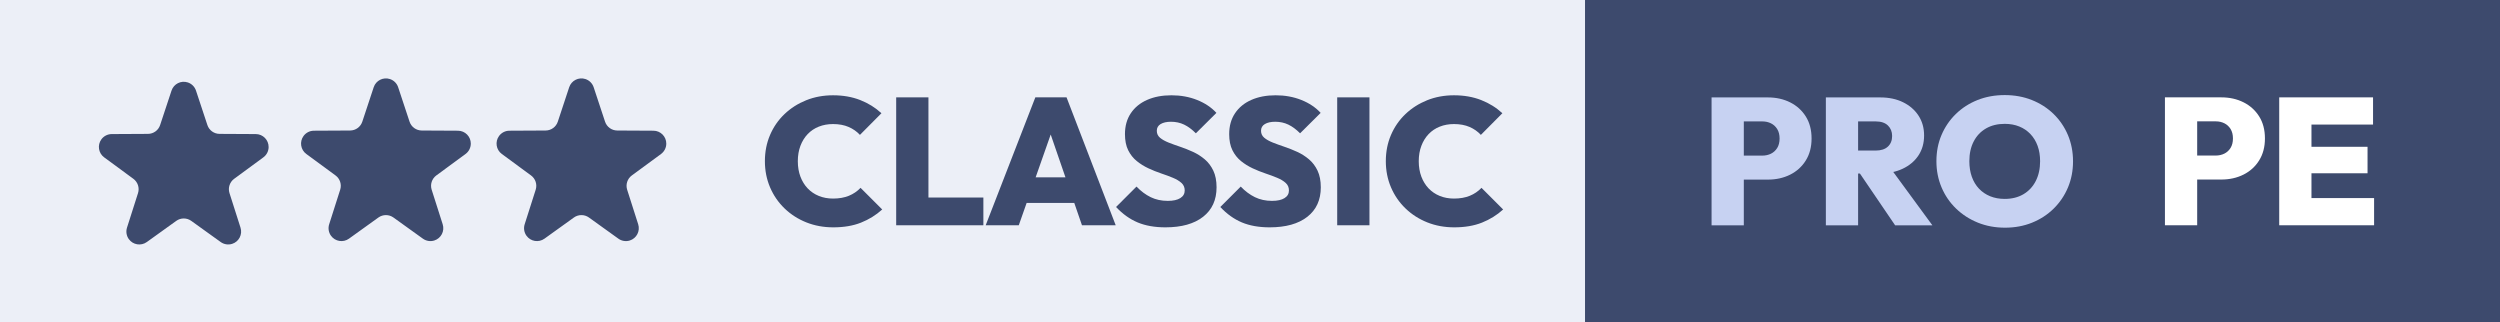
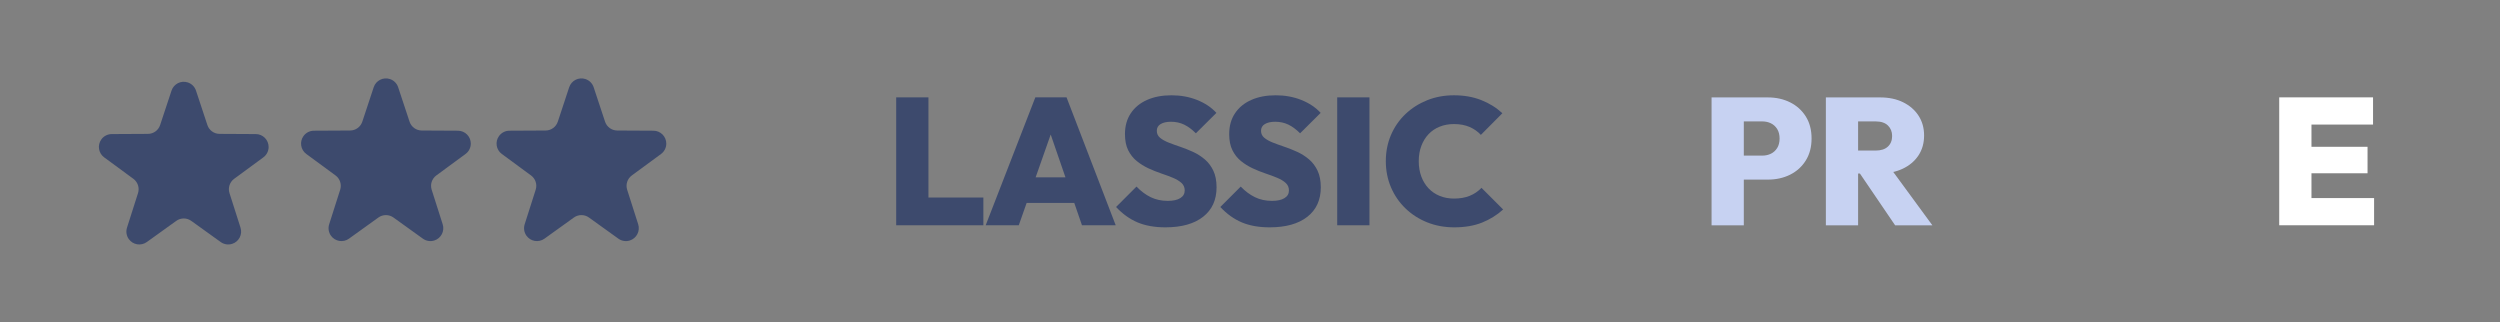
<svg xmlns="http://www.w3.org/2000/svg" width="194px" height="25px" viewBox="0 0 194 25" version="1.1">
  <rect x="0" y="0" width="194" height="25" fill="#808080" stroke="none" />
  <title>classic pro pe e</title>
  <g id="Layout-Desktop" stroke="none" stroke-width="1" fill="none" fill-rule="evenodd">
    <g id="classic-pro-pe-e">
      <g id="Group-17-Copy-4">
        <g id="Group-Copy-4">
-           <rect id="Rectangle" fill="#ECEFF7" x="0" y="0" width="123" height="25" />
          <g id="CLASSIC" transform="translate(59.356, 7.394)" fill="#3D4A6D" fill-rule="nonzero">
-             <path d="M5.309,10.248 C4.558,10.248 3.861,10.12 3.216,9.863 C2.572,9.606 2.009,9.245 1.526,8.78 C1.043,8.314 0.668,7.769 0.401,7.144 C0.134,6.518 0,5.841 0,5.114 C0,4.378 0.134,3.7 0.401,3.078 C0.668,2.456 1.041,1.917 1.521,1.46 C2,1.002 2.56,0.645 3.201,0.387 C3.841,0.129 4.537,0 5.288,0 C6.068,0 6.771,0.124 7.399,0.371 C8.027,0.618 8.575,0.959 9.044,1.393 L7.375,3.073 C7.134,2.812 6.841,2.606 6.496,2.457 C6.151,2.308 5.748,2.233 5.288,2.233 C4.887,2.233 4.519,2.3 4.184,2.433 C3.849,2.566 3.561,2.759 3.32,3.012 C3.078,3.265 2.89,3.569 2.756,3.925 C2.622,4.281 2.555,4.677 2.555,5.114 C2.555,5.557 2.622,5.956 2.756,6.312 C2.89,6.668 3.078,6.973 3.32,7.226 C3.561,7.479 3.849,7.674 4.184,7.81 C4.519,7.947 4.887,8.015 5.288,8.015 C5.753,8.015 6.161,7.943 6.513,7.8 C6.866,7.656 7.169,7.45 7.423,7.182 L9.104,8.862 C8.62,9.298 8.072,9.638 7.458,9.882 C6.845,10.126 6.128,10.248 5.309,10.248 Z" id="Path" />
            <path d="M10.188,10.087 L10.188,0.161 L12.691,0.161 L12.691,10.087 L10.188,10.087 Z M12.177,10.087 L12.177,7.934 L16.954,7.934 L16.954,10.087 L12.177,10.087 Z" id="Shape" />
            <path d="M17.133,10.087 L20.986,0.161 L23.408,0.161 L27.223,10.087 L24.605,10.087 L21.732,1.75 L22.634,1.75 L19.701,10.087 L17.133,10.087 Z M19.477,8.354 L19.477,6.367 L24.955,6.367 L24.955,8.354 L19.477,8.354 Z" id="Shape" />
            <path d="M31.08,10.248 C30.249,10.248 29.53,10.12 28.922,9.865 C28.314,9.609 27.757,9.211 27.251,8.669 L28.837,7.084 C29.177,7.441 29.545,7.715 29.939,7.907 C30.333,8.098 30.774,8.194 31.262,8.194 C31.684,8.194 32.009,8.122 32.237,7.978 C32.464,7.835 32.578,7.637 32.578,7.385 C32.578,7.149 32.494,6.955 32.326,6.802 C32.158,6.649 31.936,6.516 31.661,6.402 C31.386,6.287 31.082,6.175 30.751,6.064 C30.42,5.953 30.09,5.821 29.762,5.668 C29.434,5.515 29.133,5.328 28.858,5.105 C28.582,4.882 28.36,4.602 28.192,4.265 C28.024,3.928 27.941,3.51 27.941,3.014 C27.941,2.386 28.092,1.846 28.394,1.395 C28.696,0.943 29.118,0.598 29.659,0.359 C30.2,0.12 30.829,0 31.546,0 C32.267,0 32.93,0.121 33.537,0.362 C34.144,0.604 34.644,0.938 35.038,1.365 L33.443,2.95 C33.142,2.647 32.838,2.422 32.531,2.275 C32.224,2.128 31.885,2.054 31.514,2.054 C31.176,2.054 30.907,2.114 30.709,2.233 C30.511,2.352 30.412,2.526 30.412,2.755 C30.412,2.976 30.495,3.157 30.663,3.297 C30.831,3.437 31.053,3.561 31.328,3.67 C31.604,3.778 31.907,3.889 32.239,4 C32.57,4.112 32.899,4.244 33.227,4.394 C33.555,4.545 33.857,4.737 34.132,4.97 C34.407,5.203 34.629,5.496 34.797,5.848 C34.965,6.201 35.049,6.631 35.049,7.14 C35.049,8.122 34.7,8.886 34.002,9.431 C33.305,9.976 32.331,10.248 31.08,10.248 Z" id="Path" />
            <path d="M39.169,10.248 C38.338,10.248 37.619,10.12 37.011,9.865 C36.403,9.609 35.846,9.211 35.34,8.669 L36.925,7.084 C37.266,7.441 37.633,7.715 38.028,7.907 C38.422,8.098 38.863,8.194 39.35,8.194 C39.773,8.194 40.098,8.122 40.325,7.978 C40.553,7.835 40.666,7.637 40.666,7.385 C40.666,7.149 40.583,6.955 40.414,6.802 C40.246,6.649 40.025,6.516 39.749,6.402 C39.474,6.287 39.171,6.175 38.84,6.064 C38.508,5.953 38.179,5.821 37.851,5.668 C37.523,5.515 37.221,5.328 36.946,5.105 C36.671,4.882 36.449,4.602 36.281,4.265 C36.113,3.928 36.029,3.51 36.029,3.014 C36.029,2.386 36.18,1.846 36.482,1.395 C36.784,0.943 37.206,0.598 37.748,0.359 C38.289,0.12 38.918,0 39.634,0 C40.355,0 41.019,0.121 41.626,0.362 C42.232,0.604 42.733,0.938 43.127,1.365 L41.531,2.95 C41.23,2.647 40.926,2.422 40.619,2.275 C40.312,2.128 39.974,2.054 39.602,2.054 C39.264,2.054 38.996,2.114 38.797,2.233 C38.599,2.352 38.5,2.526 38.5,2.755 C38.5,2.976 38.584,3.157 38.752,3.297 C38.92,3.437 39.142,3.561 39.417,3.67 C39.692,3.778 39.996,3.889 40.327,4 C40.658,4.112 40.988,4.244 41.316,4.394 C41.644,4.545 41.945,4.737 42.221,4.97 C42.496,5.203 42.718,5.496 42.886,5.848 C43.053,6.201 43.138,6.631 43.138,7.14 C43.138,8.122 42.789,8.886 42.091,9.431 C41.393,9.976 40.419,10.248 39.169,10.248 Z" id="Path" />
            <polygon id="Path" points="44.411 10.087 44.411 0.161 46.914 0.161 46.914 10.087" />
            <path d="M53.494,10.248 C52.743,10.248 52.045,10.12 51.401,9.863 C50.757,9.606 50.194,9.245 49.711,8.78 C49.227,8.314 48.852,7.769 48.585,7.144 C48.318,6.518 48.184,5.841 48.184,5.114 C48.184,4.378 48.318,3.7 48.585,3.078 C48.852,2.456 49.226,1.917 49.705,1.46 C50.185,1.002 50.745,0.645 51.385,0.387 C52.026,0.129 52.722,0 53.473,0 C54.252,0 54.956,0.124 55.584,0.371 C56.211,0.618 56.76,0.959 57.228,1.393 L55.559,3.073 C55.319,2.812 55.026,2.606 54.681,2.457 C54.335,2.308 53.933,2.233 53.473,2.233 C53.072,2.233 52.704,2.3 52.369,2.433 C52.034,2.566 51.746,2.759 51.504,3.012 C51.263,3.265 51.075,3.569 50.941,3.925 C50.807,4.281 50.739,4.677 50.739,5.114 C50.739,5.557 50.807,5.956 50.941,6.312 C51.075,6.668 51.263,6.973 51.504,7.226 C51.746,7.479 52.034,7.674 52.369,7.81 C52.704,7.947 53.072,8.015 53.473,8.015 C53.937,8.015 54.346,7.943 54.698,7.8 C55.05,7.656 55.354,7.45 55.608,7.182 L57.288,8.862 C56.805,9.298 56.257,9.638 55.643,9.882 C55.029,10.126 54.313,10.248 53.494,10.248 Z" id="Path" />
          </g>
        </g>
        <path d="M13.676,17.141 L11.391,18.783 C10.942,19.105 10.318,19.003 9.995,18.554 C9.811,18.297 9.759,17.968 9.855,17.667 L10.71,14.986 C10.841,14.577 10.695,14.13 10.349,13.876 L8.082,12.21 C7.637,11.883 7.541,11.257 7.868,10.812 C8.055,10.557 8.352,10.406 8.669,10.404 L11.482,10.389 C11.912,10.387 12.292,10.111 12.426,9.703 L13.31,7.032 C13.484,6.508 14.049,6.223 14.574,6.397 C14.874,6.496 15.11,6.732 15.209,7.032 L16.093,9.703 C16.228,10.111 16.608,10.387 17.037,10.389 L19.851,10.404 C20.403,10.407 20.848,10.857 20.845,11.41 C20.844,11.726 20.692,12.023 20.437,12.21 L18.17,13.876 C17.824,14.13 17.679,14.577 17.809,14.986 L18.664,17.667 C18.832,18.193 18.542,18.755 18.016,18.923 C17.714,19.019 17.385,18.967 17.128,18.783 L14.843,17.141 C14.494,16.89 14.025,16.89 13.676,17.141 Z" id="Star" fill="#3D4A6D" />
        <path d="M29.365,16.879 L27.079,18.521 C26.631,18.843 26.006,18.741 25.684,18.293 C25.499,18.036 25.447,17.706 25.543,17.405 L26.398,14.724 C26.529,14.315 26.384,13.869 26.038,13.615 L23.77,11.949 C23.325,11.622 23.229,10.996 23.556,10.551 C23.744,10.296 24.041,10.144 24.357,10.143 L27.171,10.128 C27.6,10.125 27.98,9.849 28.115,9.442 L28.999,6.77 C29.172,6.246 29.738,5.962 30.262,6.135 C30.562,6.234 30.798,6.47 30.897,6.77 L31.781,9.442 C31.916,9.849 32.296,10.125 32.725,10.128 L35.539,10.143 C36.091,10.146 36.537,10.596 36.534,11.148 C36.532,11.464 36.381,11.761 36.126,11.949 L33.858,13.615 C33.512,13.869 33.367,14.315 33.498,14.724 L34.353,17.405 C34.521,17.931 34.23,18.494 33.704,18.662 C33.403,18.758 33.074,18.706 32.817,18.521 L30.531,16.879 C30.183,16.629 29.713,16.629 29.365,16.879 Z" id="Star-Copy" fill="#3D4A6D" />
        <path d="M44.535,16.879 L42.25,18.521 C41.802,18.843 41.177,18.741 40.855,18.293 C40.67,18.036 40.618,17.706 40.714,17.405 L41.569,14.724 C41.7,14.315 41.555,13.869 41.209,13.615 L38.941,11.949 C38.496,11.622 38.4,10.996 38.727,10.551 C38.915,10.296 39.211,10.144 39.528,10.143 L42.342,10.128 C42.771,10.125 43.151,9.849 43.286,9.442 L44.169,6.77 C44.343,6.246 44.909,5.962 45.433,6.135 C45.733,6.234 45.969,6.47 46.068,6.77 L46.952,9.442 C47.087,9.849 47.467,10.125 47.896,10.128 L50.71,10.143 C51.262,10.146 51.707,10.596 51.704,11.148 C51.703,11.464 51.551,11.761 51.296,11.949 L49.029,13.615 C48.683,13.869 48.538,14.315 48.668,14.724 L49.524,17.405 C49.691,17.931 49.401,18.494 48.875,18.662 C48.573,18.758 48.244,18.706 47.987,18.521 L45.702,16.879 C45.354,16.629 44.884,16.629 44.535,16.879 Z" id="Star-Copy-2" fill="#3D4A6D" />
      </g>
      <g id="Group-Copy-4" transform="translate(123, 0)">
-         <rect id="Rectangle" fill="#3D4A6D" x="0" y="0" width="71" height="25" />
        <g id="PE" transform="translate(44.999, 7.555)" fill="#FFFFFF" fill-rule="nonzero">
-           <path d="M1.978,6.377 L1.978,4.515 L3.945,4.515 C4.188,4.515 4.411,4.465 4.612,4.365 C4.813,4.265 4.975,4.116 5.096,3.918 C5.217,3.72 5.278,3.477 5.278,3.188 C5.278,2.9 5.217,2.657 5.096,2.459 C4.975,2.261 4.813,2.112 4.612,2.012 C4.411,1.912 4.188,1.862 3.945,1.862 L1.978,1.862 L1.978,0 L4.375,0 C5.012,0 5.586,0.128 6.097,0.383 C6.608,0.639 7.013,1.004 7.311,1.478 C7.61,1.952 7.76,2.522 7.76,3.188 C7.76,3.846 7.61,4.415 7.311,4.893 C7.013,5.371 6.608,5.738 6.097,5.994 C5.586,6.249 5.012,6.377 4.375,6.377 L1.978,6.377 Z M0,9.926 L0,0 L2.502,0 L2.502,9.926 L0,9.926 Z" id="Shape" />
-           <path d="M8.869,9.926 L8.869,0 L11.371,0 L11.371,9.926 L8.869,9.926 Z M10.847,9.926 L10.847,7.816 L16.23,7.816 L16.23,9.926 L10.847,9.926 Z M10.847,5.891 L10.847,3.836 L15.722,3.836 L15.722,5.891 L10.847,5.891 Z M10.847,2.111 L10.847,0 L16.149,0 L16.149,2.111 L10.847,2.111 Z" id="Shape" />
+           <path d="M8.869,9.926 L8.869,0 L11.371,0 L11.371,9.926 L8.869,9.926 Z M10.847,9.926 L10.847,7.816 L16.23,7.816 L16.23,9.926 L10.847,9.926 M10.847,5.891 L10.847,3.836 L15.722,3.836 L15.722,5.891 L10.847,5.891 Z M10.847,2.111 L10.847,0 L16.149,0 L16.149,2.111 L10.847,2.111 Z" id="Shape" />
        </g>
        <g id="PRO" transform="translate(9.818, 7.378)" fill="#C7D2F2" fill-rule="nonzero">
          <path d="M1.978,6.559 L1.978,4.697 L3.945,4.697 C4.188,4.697 4.411,4.647 4.612,4.547 C4.813,4.447 4.975,4.298 5.096,4.1 C5.217,3.902 5.278,3.659 5.278,3.37 C5.278,3.082 5.217,2.839 5.096,2.641 C4.975,2.443 4.813,2.294 4.612,2.194 C4.411,2.094 4.188,2.044 3.945,2.044 L1.978,2.044 L1.978,0.182 L4.375,0.182 C5.012,0.182 5.586,0.31 6.097,0.565 C6.608,0.821 7.013,1.186 7.311,1.66 C7.61,2.134 7.76,2.704 7.76,3.37 C7.76,4.028 7.61,4.597 7.311,5.075 C7.013,5.553 6.608,5.92 6.097,6.176 C5.586,6.431 5.012,6.559 4.375,6.559 L1.978,6.559 Z M0,10.108 L0,0.182 L2.502,0.182 L2.502,10.108 L0,10.108 Z" id="Shape" />
          <path d="M10.847,6.087 L10.847,4.305 L12.736,4.305 C13.147,4.305 13.462,4.203 13.681,3.999 C13.901,3.795 14.011,3.52 14.011,3.175 C14.011,2.841 13.901,2.569 13.683,2.359 C13.465,2.149 13.151,2.044 12.74,2.044 L10.847,2.044 L10.847,0.182 L13.094,0.182 C13.765,0.182 14.356,0.307 14.864,0.558 C15.373,0.809 15.772,1.156 16.06,1.598 C16.348,2.04 16.492,2.553 16.492,3.136 C16.492,3.726 16.346,4.242 16.055,4.683 C15.763,5.124 15.356,5.468 14.833,5.715 C14.31,5.963 13.695,6.087 12.989,6.087 L10.847,6.087 Z M8.869,10.108 L8.869,0.182 L11.371,0.182 L11.371,10.108 L8.869,10.108 Z M14.245,10.108 L11.351,5.852 L13.615,5.306 L17.136,10.108 L14.245,10.108 Z" id="Shape" />
-           <path d="M22.774,10.29 C22.012,10.29 21.307,10.159 20.662,9.898 C20.017,9.637 19.454,9.273 18.972,8.808 C18.49,8.342 18.115,7.795 17.848,7.166 C17.581,6.537 17.448,5.859 17.448,5.131 C17.448,4.396 17.579,3.718 17.843,3.098 C18.107,2.477 18.477,1.934 18.954,1.468 C19.431,1.003 19.992,0.642 20.636,0.385 C21.28,0.128 21.983,0 22.747,0 C23.509,0 24.213,0.128 24.857,0.385 C25.501,0.642 26.062,1.003 26.541,1.468 C27.019,1.934 27.39,2.479 27.654,3.104 C27.917,3.73 28.049,4.41 28.049,5.145 C28.049,5.873 27.917,6.55 27.654,7.175 C27.39,7.8 27.019,8.347 26.542,8.815 C26.065,9.283 25.506,9.645 24.866,9.903 C24.225,10.161 23.528,10.29 22.774,10.29 Z M22.747,8.057 C23.304,8.057 23.789,7.936 24.201,7.693 C24.613,7.45 24.931,7.109 25.156,6.669 C25.381,6.229 25.494,5.717 25.494,5.131 C25.494,4.695 25.43,4.299 25.302,3.945 C25.173,3.59 24.988,3.284 24.745,3.027 C24.502,2.771 24.213,2.574 23.877,2.438 C23.541,2.301 23.164,2.233 22.747,2.233 C22.191,2.233 21.708,2.352 21.296,2.59 C20.884,2.828 20.565,3.165 20.34,3.6 C20.115,4.035 20.003,4.545 20.003,5.131 C20.003,5.574 20.067,5.976 20.195,6.337 C20.323,6.697 20.508,7.005 20.75,7.261 C20.991,7.516 21.281,7.713 21.618,7.851 C21.955,7.988 22.331,8.057 22.747,8.057 Z" id="Shape" />
        </g>
      </g>
    </g>
  </g>
</svg>